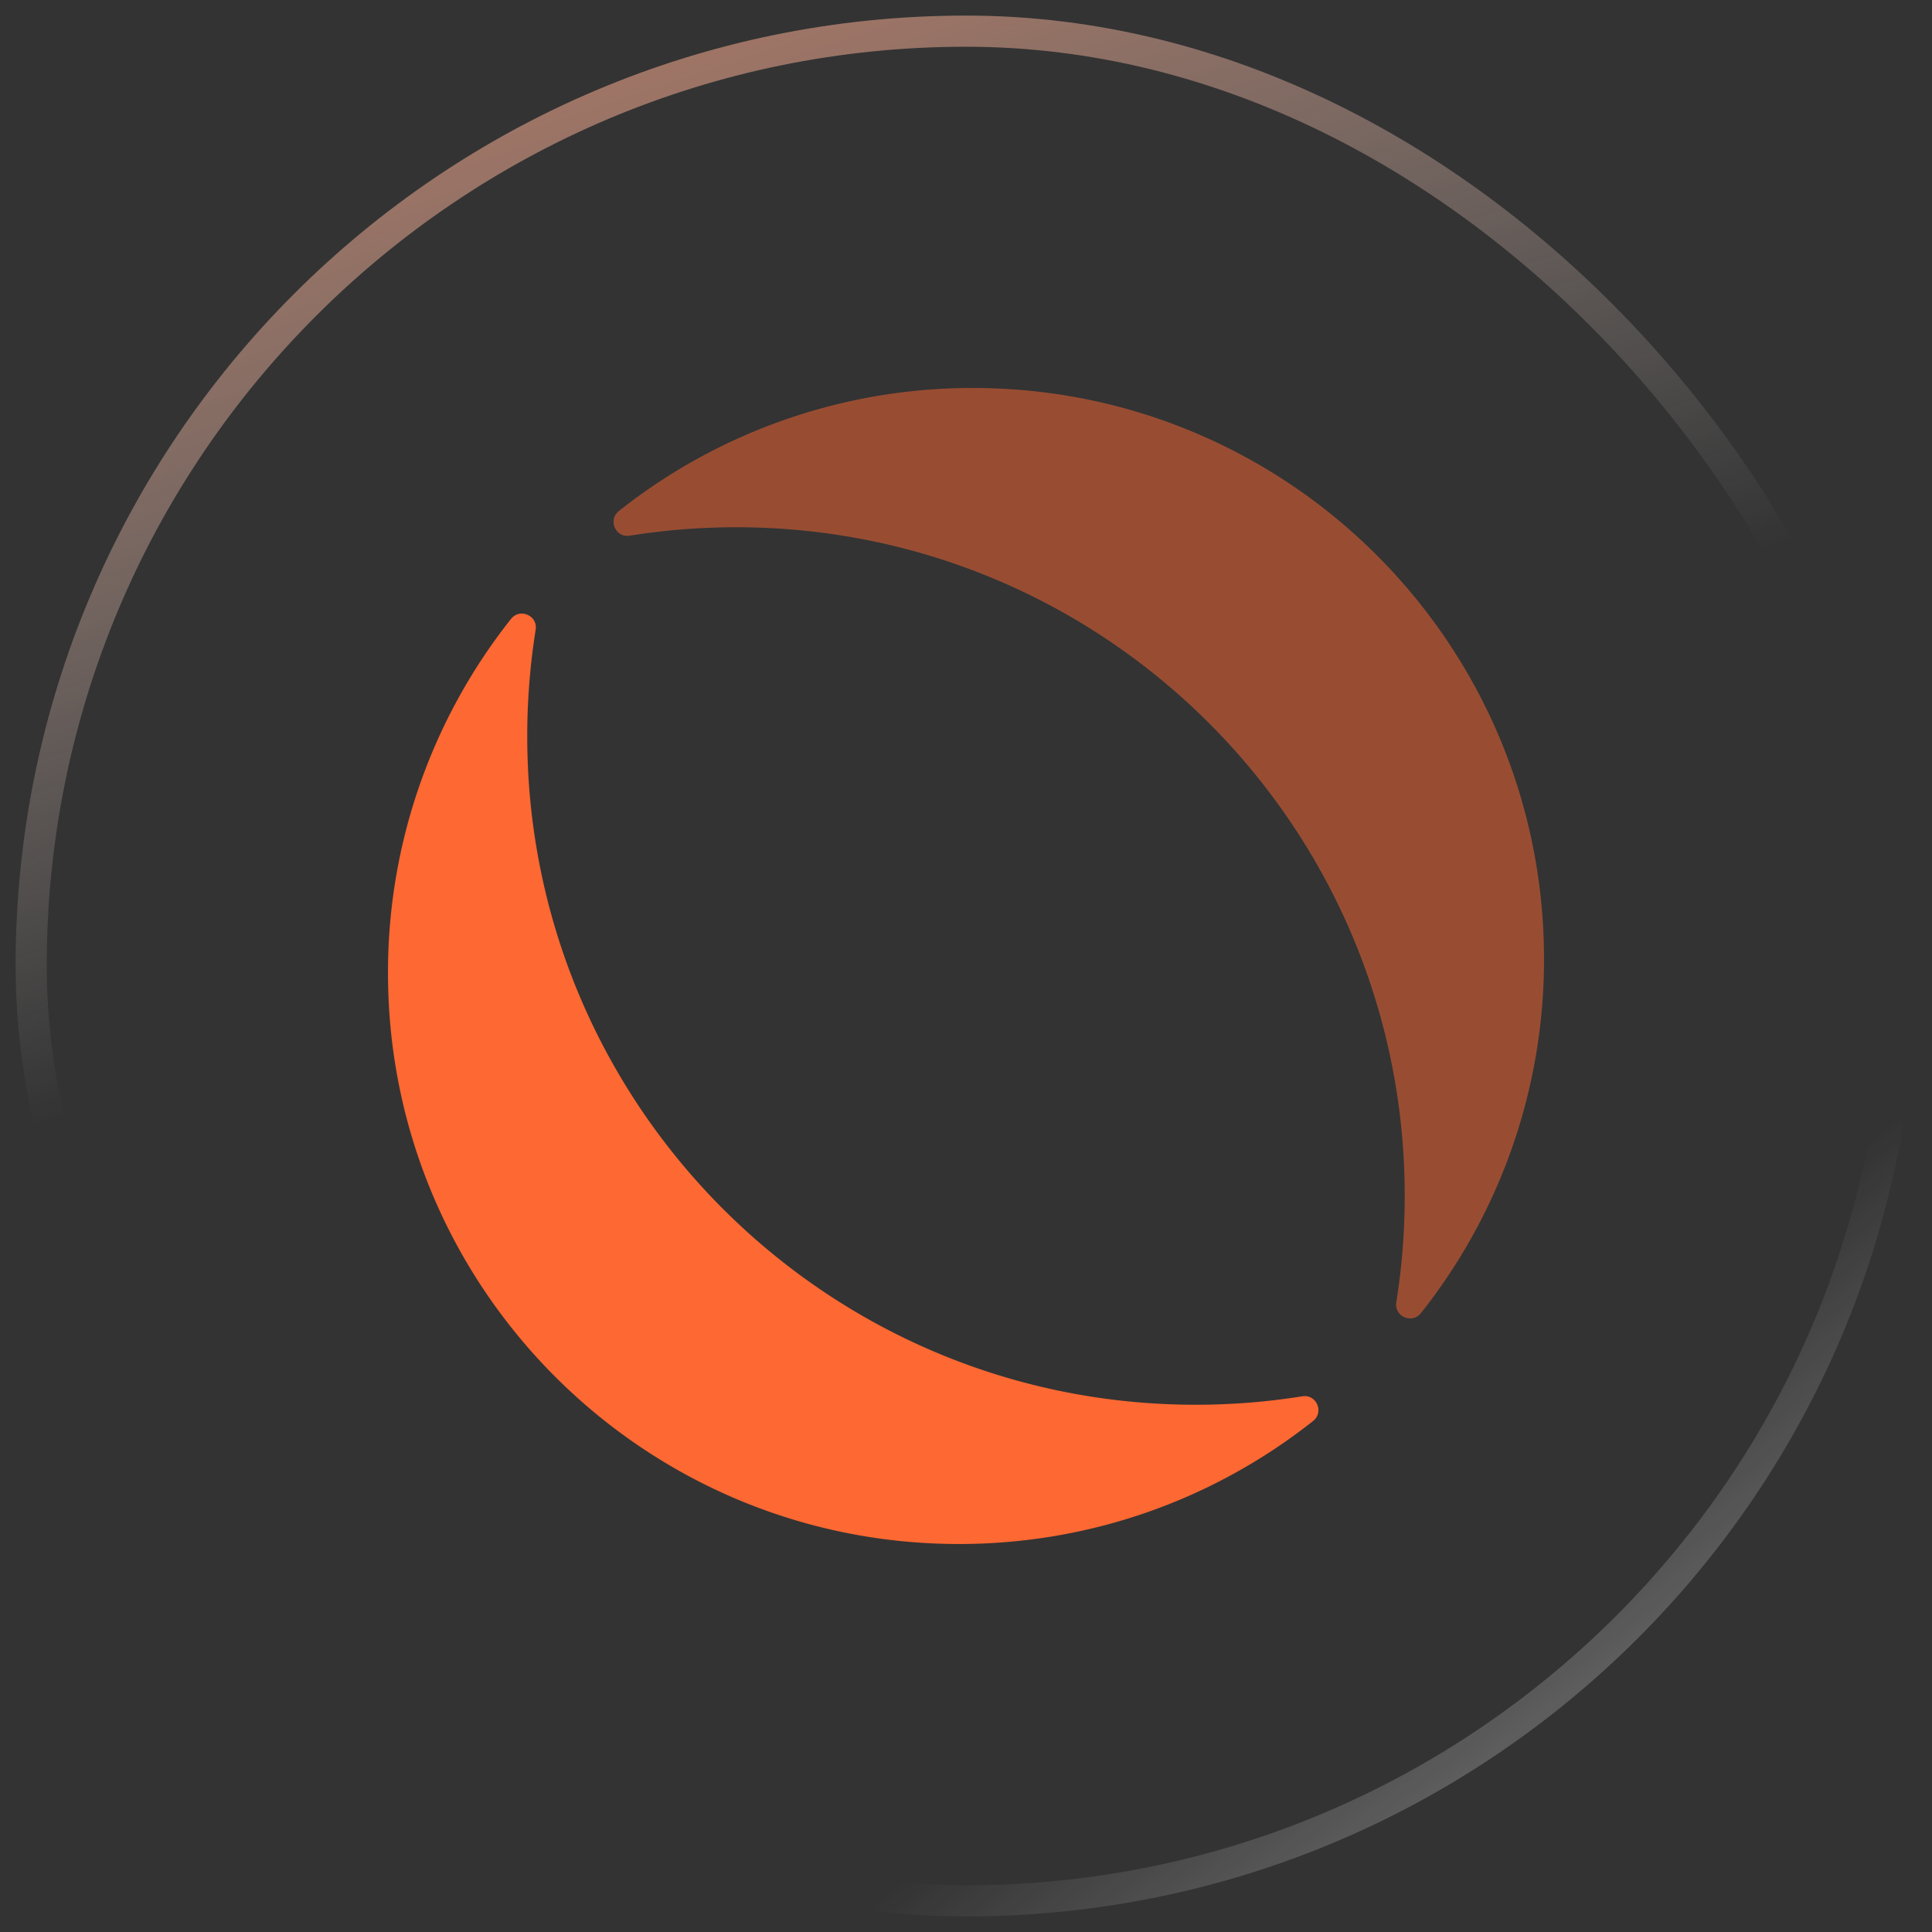
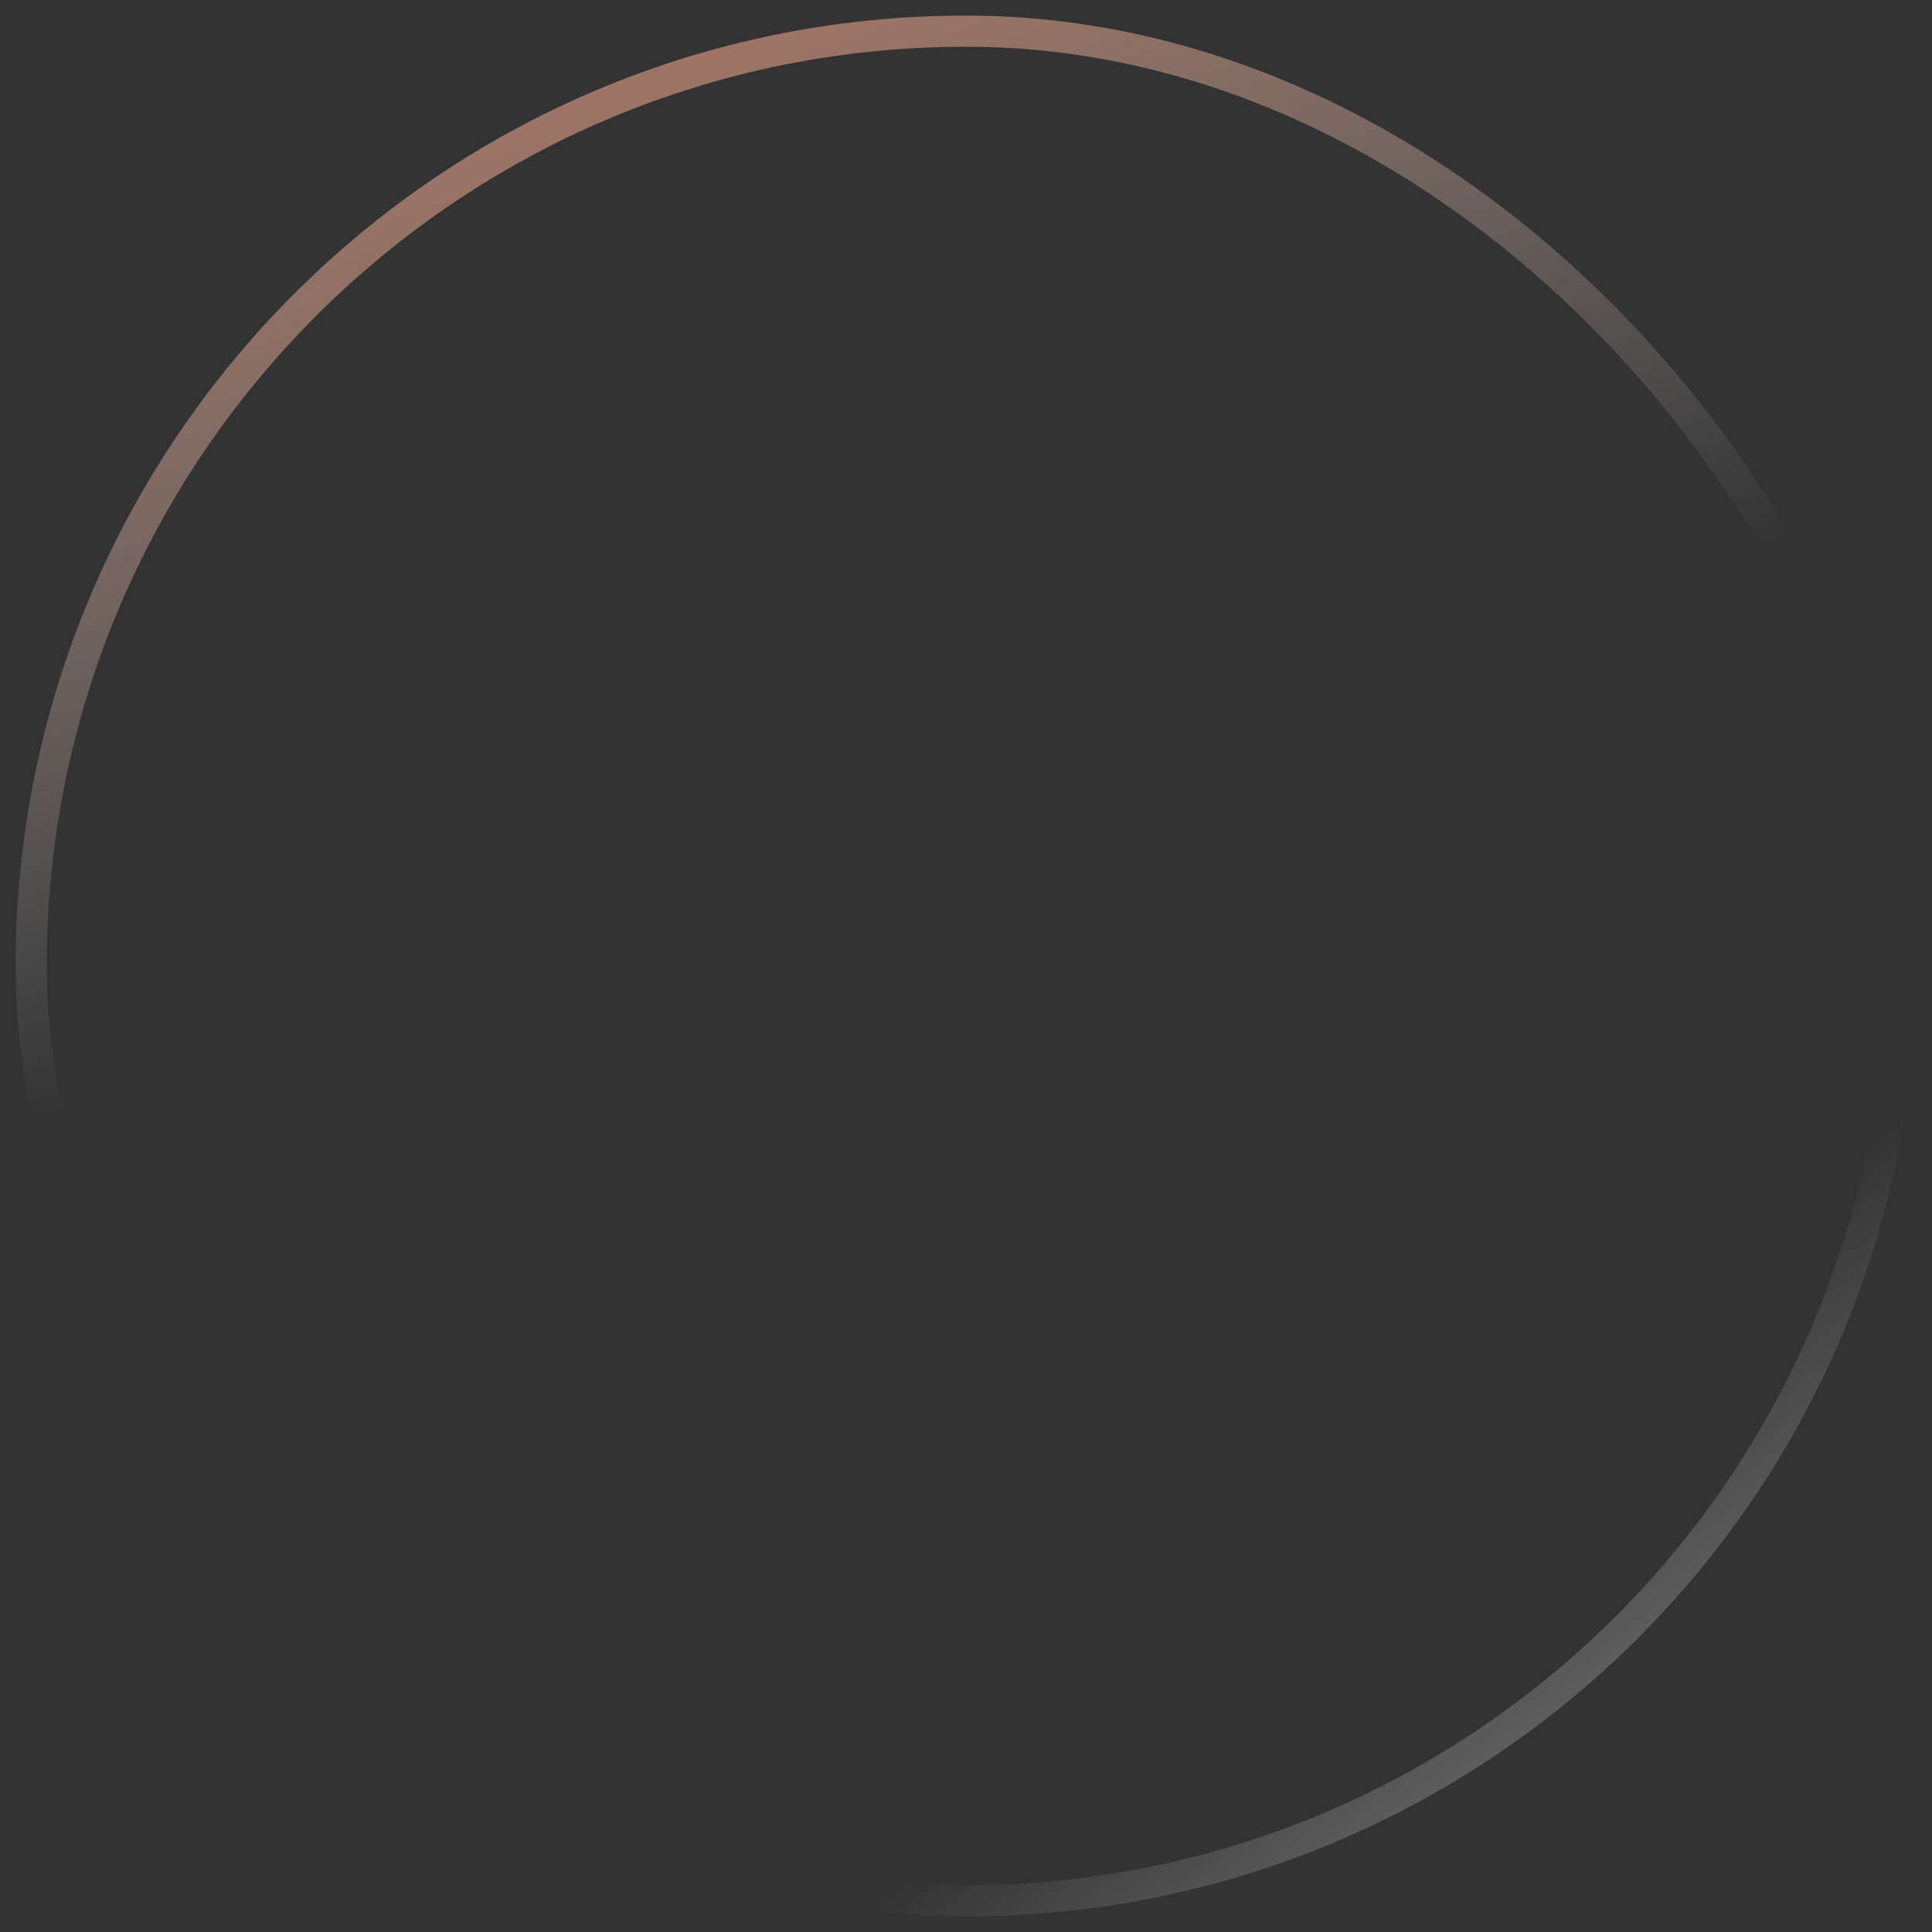
<svg xmlns="http://www.w3.org/2000/svg" width="62" height="62" fill="none">
  <rect width="100%" height="100%" fill="#333333" stroke="none" />
  <rect x="1" y="1" width="60" height="60" rx="30" stroke="url(#paint0_linear_2328_480)" />
  <rect x="1" y="1" width="60" height="60" rx="30" stroke="url(#paint1_linear_2328_480)" />
-   <path d="M16.399 19.862a18.246 18.246 0 00-3.948 11.363c0 10.12 8.204 18.324 18.324 18.324 4.183 0 8.152-1.406 11.364-3.948.36-.286.106-.865-.348-.792-1.123.18-2.265.271-3.418.271-11.848 0-21.453-9.605-21.453-21.453 0-1.153.091-2.294.27-3.418.073-.454-.505-.708-.791-.347z" fill="#FE6832" />
-   <path opacity=".5" d="M45.6 42.138a18.246 18.246 0 003.949-11.363c0-10.12-8.204-18.324-18.324-18.324a18.246 18.246 0 00-11.364 3.948c-.361.286-.107.865.348.792a21.61 21.61 0 013.418-.271c11.848 0 21.452 9.605 21.452 21.453 0 1.153-.09 2.294-.27 3.418-.073.454.506.708.792.347z" fill="#FE6832" />
  <defs>
    <linearGradient id="paint0_linear_2328_480" x1="1" y1="-15.5" x2="16.5" y2="31" gradientUnits="userSpaceOnUse">
      <stop stop-color="#FE6832" />
      <stop offset="1" stop-color="#fff" stop-opacity="0" />
    </linearGradient>
    <linearGradient id="paint1_linear_2328_480" x1="73.5" y1="77" x2="49" y2="45" gradientUnits="userSpaceOnUse">
      <stop stop-color="#fff" />
      <stop offset="1" stop-color="#fff" stop-opacity="0" />
    </linearGradient>
  </defs>
</svg>